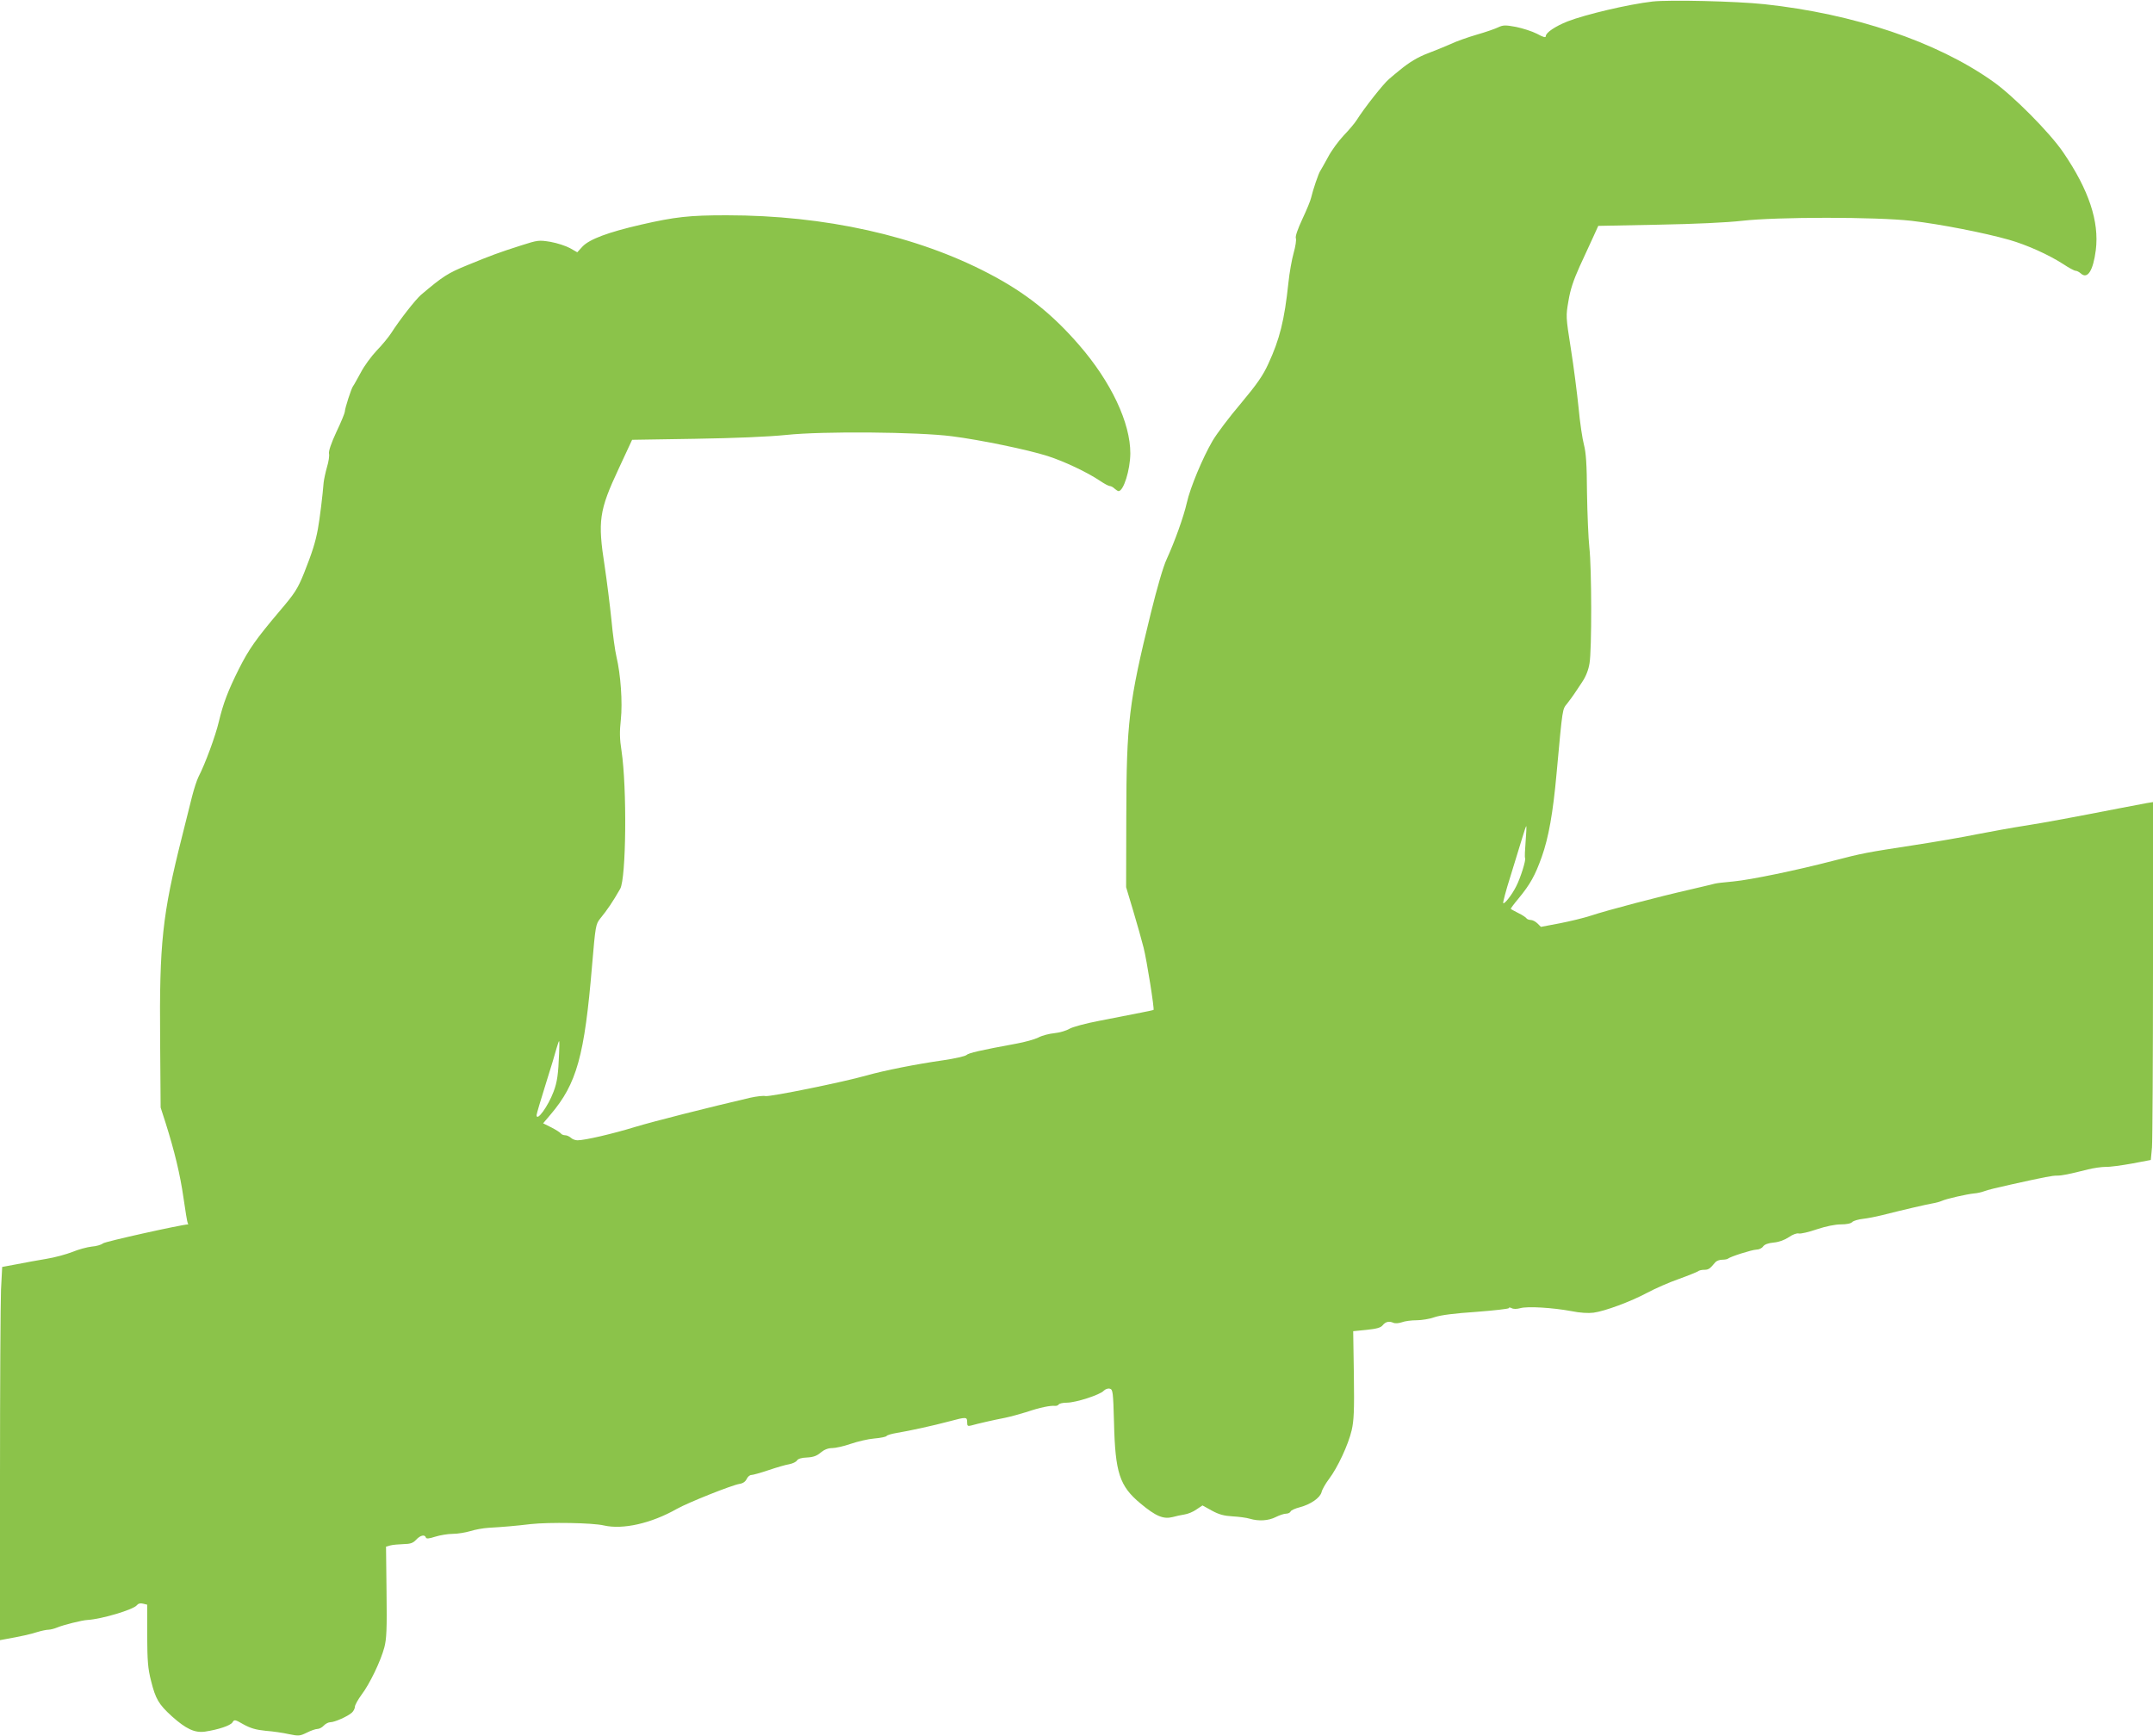
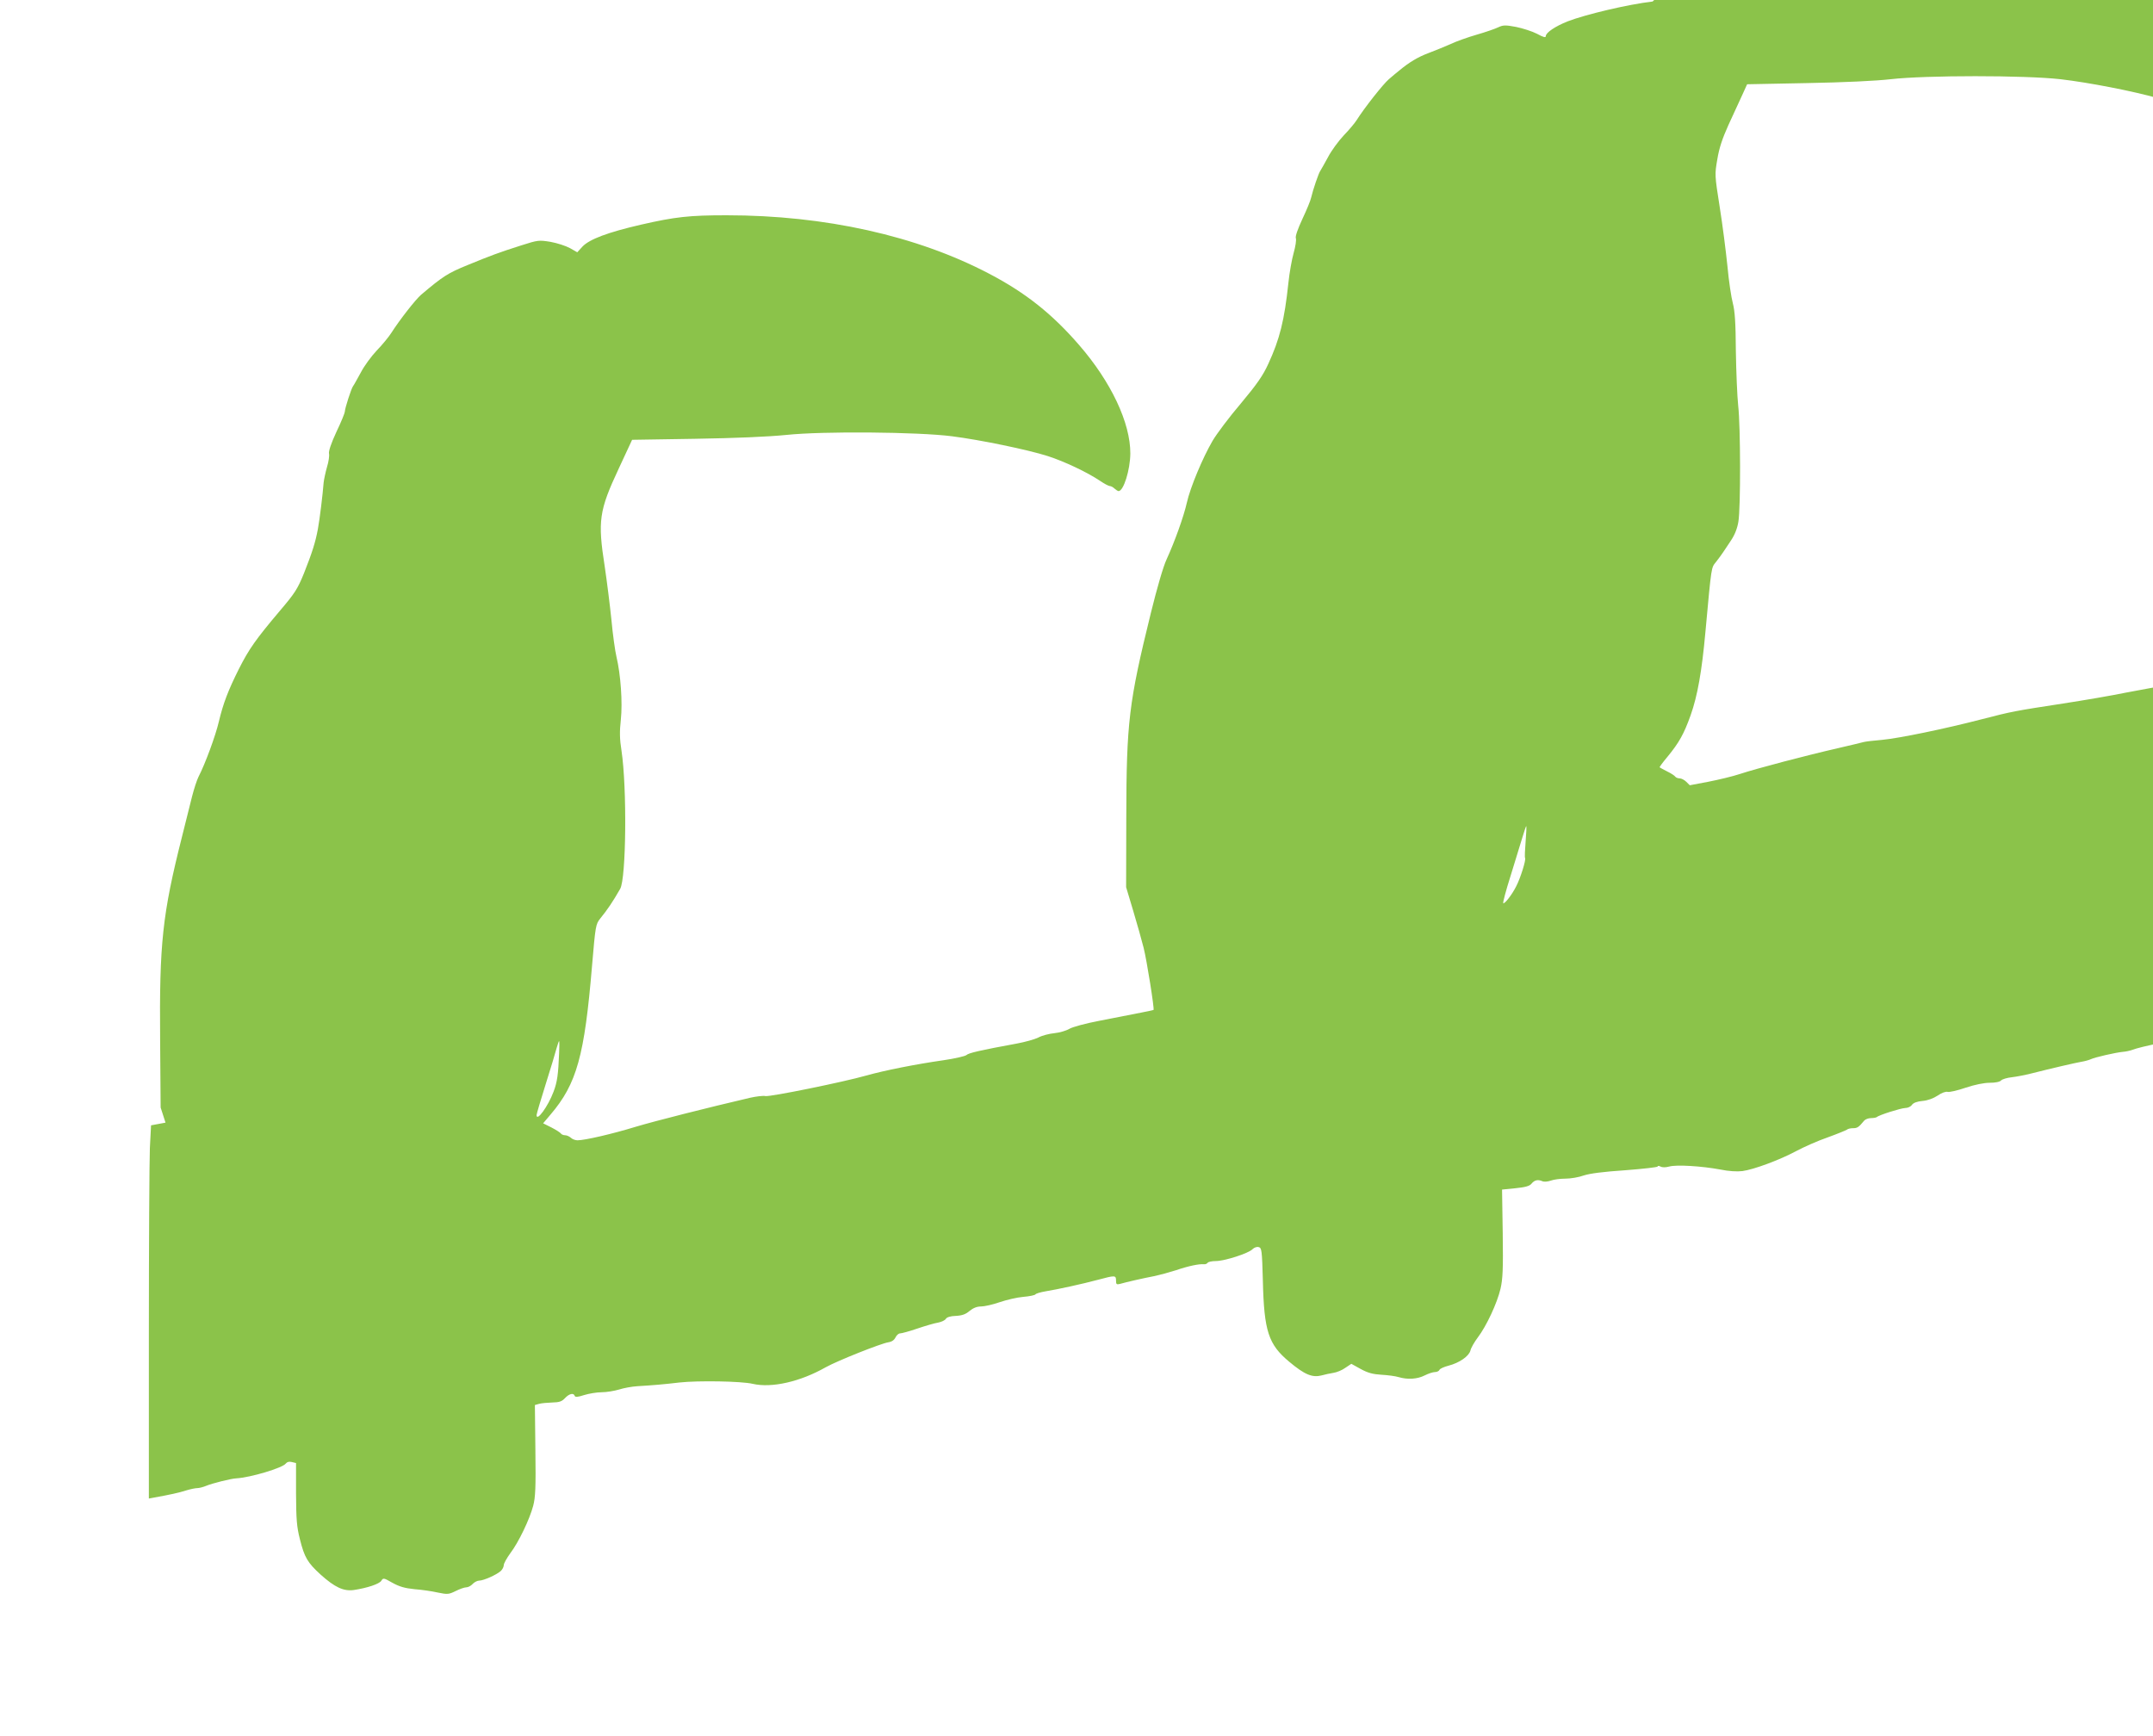
<svg xmlns="http://www.w3.org/2000/svg" version="1.0" width="1280pt" height="1032pt" viewBox="0 0 1280 1032" preserveAspectRatio="xMidYMid meet">
  <g transform="translate(0,1032) scale(0.1,-0.1)" fill="#8bc34a" stroke="none">
-     <path d="M9825 10311 c-146 -17 -399 -77 -505 -118 -73 -29 -130 -67 -130 -88 0 -10 -14 -7 -52 14 -29 15 -86 33 -125 41 -64 12 -77 11 -105 -2 -18 -9 -76 -29 -128 -44 -52 -15 -123 -40 -156 -56 -34 -15 -93 -39 -130 -53 -64 -24 -116 -55 -176 -105 -13 -10 -40 -33 -61 -51 -34 -29 -146 -171 -192 -244 -10 -16 -44 -57 -76 -90 -31 -33 -74 -91 -94 -130 -21 -38 -41 -74 -45 -80 -10 -12 -45 -116 -55 -160 -3 -16 -27 -74 -52 -127 -28 -60 -43 -104 -39 -114 4 -10 -2 -49 -13 -88 -11 -39 -25 -118 -31 -176 -24 -226 -52 -337 -120 -484 -31 -68 -66 -119 -163 -235 -69 -81 -144 -181 -168 -222 -59 -101 -133 -278 -153 -368 -19 -84 -72 -231 -120 -336 -20 -42 -57 -170 -94 -320 -131 -532 -145 -649 -146 -1215 l-1 -415 42 -140 c23 -77 51 -176 62 -220 19 -75 65 -365 59 -370 -3 -2 -78 -17 -325 -65 -79 -15 -156 -36 -175 -47 -18 -11 -58 -23 -89 -26 -31 -3 -74 -14 -96 -26 -22 -11 -80 -27 -129 -36 -218 -40 -286 -56 -298 -68 -8 -7 -69 -21 -137 -31 -162 -23 -353 -61 -459 -91 -137 -39 -570 -127 -599 -122 -14 3 -55 -2 -91 -10 -253 -59 -569 -139 -682 -173 -137 -42 -301 -80 -345 -80 -13 0 -31 7 -39 15 -9 8 -24 15 -34 15 -10 0 -22 5 -25 10 -4 6 -29 22 -56 36 l-50 25 44 52 c156 183 202 348 247 887 20 236 22 245 48 278 44 54 75 100 119 177 36 62 41 601 8 821 -11 69 -12 114 -4 185 11 103 -1 269 -26 374 -8 33 -22 132 -30 220 -9 88 -27 231 -40 318 -42 270 -34 330 84 582 l79 170 374 6 c244 4 432 12 543 23 215 23 785 18 985 -8 166 -21 452 -80 570 -118 99 -32 234 -96 310 -147 25 -17 51 -31 58 -31 7 0 20 -7 28 -15 9 -8 20 -15 24 -15 30 0 69 126 70 223 1 182 -114 426 -304 645 -160 185 -318 311 -536 425 -429 225 -975 347 -1560 347 -221 0 -305 -9 -510 -56 -195 -45 -305 -86 -347 -130 l-31 -34 -44 25 c-24 13 -76 30 -115 37 -69 11 -74 11 -174 -21 -135 -43 -180 -60 -319 -117 -118 -48 -147 -67 -277 -177 -34 -30 -125 -146 -177 -227 -16 -25 -55 -72 -87 -105 -31 -33 -74 -91 -94 -130 -21 -38 -41 -75 -46 -81 -10 -12 -49 -133 -49 -152 0 -7 -22 -62 -50 -120 -32 -69 -47 -115 -44 -129 3 -12 -2 -48 -12 -80 -9 -32 -18 -74 -20 -93 -5 -67 -23 -216 -34 -275 -15 -81 -34 -140 -83 -264 -38 -93 -53 -117 -145 -225 -141 -167 -182 -225 -242 -344 -64 -128 -93 -204 -119 -313 -19 -82 -81 -251 -121 -328 -10 -20 -27 -73 -38 -116 -11 -44 -38 -152 -60 -240 -117 -463 -135 -635 -130 -1210 l3 -400 29 -90 c54 -171 87 -308 107 -448 11 -77 22 -144 25 -149 3 -4 4 -8 2 -8 -38 -1 -494 -102 -506 -113 -9 -8 -39 -17 -67 -19 -27 -3 -79 -17 -115 -32 -36 -14 -105 -33 -155 -41 -50 -8 -129 -23 -176 -32 l-86 -16 -7 -135 c-3 -74 -6 -574 -6 -1110 l0 -974 27 5 c100 18 154 30 194 43 26 8 56 14 67 14 11 0 35 6 54 14 33 14 148 43 178 44 85 5 275 62 294 88 8 10 20 13 36 9 l25 -6 0 -182 c1 -154 4 -196 23 -271 27 -108 45 -139 124 -211 84 -75 135 -99 196 -91 80 12 152 36 164 55 11 18 14 18 66 -12 42 -23 73 -32 131 -38 42 -3 104 -12 139 -20 58 -12 65 -11 106 9 24 12 52 22 63 22 11 0 28 9 38 20 10 11 28 20 39 20 26 0 104 35 128 57 10 9 18 25 18 35 0 10 18 42 39 71 49 64 115 202 136 282 13 49 16 108 13 330 l-3 269 25 7 c14 4 49 7 78 8 43 1 57 6 76 26 25 27 52 33 58 13 3 -8 18 -7 55 5 29 9 76 17 105 17 29 0 76 8 103 16 28 9 77 18 110 20 86 5 158 11 250 22 109 12 368 8 435 -8 113 -26 282 12 435 99 68 38 324 140 371 148 21 3 35 13 43 29 6 13 18 24 28 24 9 0 56 13 103 29 47 16 102 32 122 35 21 4 41 14 46 22 6 10 26 17 60 18 38 2 59 10 82 30 21 17 43 26 68 26 19 0 69 11 109 25 41 14 104 29 141 32 37 3 70 10 73 15 3 5 30 13 60 18 73 12 216 43 313 69 101 27 106 27 106 -5 0 -22 3 -25 23 -20 38 11 139 34 202 46 33 7 92 23 130 35 76 26 140 39 167 36 9 -1 19 3 23 9 3 5 25 10 48 10 52 0 196 46 219 71 10 10 26 15 36 12 18 -4 20 -18 25 -201 7 -299 33 -378 157 -481 92 -77 137 -95 192 -81 18 5 49 12 69 15 21 3 53 16 72 30 l36 24 56 -31 c42 -23 72 -31 123 -34 37 -2 83 -8 102 -14 54 -16 112 -12 155 10 22 11 49 20 61 20 12 0 24 6 27 13 2 7 27 18 54 25 65 17 121 56 130 90 3 15 23 50 44 78 51 67 115 204 135 290 13 57 16 115 13 329 l-4 260 80 8 c59 6 84 13 95 27 18 22 38 26 64 15 11 -5 32 -3 50 3 18 7 57 12 88 12 30 0 79 8 109 19 37 12 115 22 247 31 105 8 192 18 192 22 0 5 7 5 17 0 10 -6 30 -6 52 0 43 12 192 3 305 -18 48 -10 99 -13 130 -9 67 9 219 65 320 119 45 24 128 61 186 81 58 21 109 42 115 46 5 5 21 9 36 9 26 0 34 5 67 45 7 8 25 15 41 15 15 0 30 3 34 6 12 12 142 53 169 54 15 0 33 8 40 19 9 12 30 20 63 23 32 3 64 15 90 32 23 16 47 25 59 22 10 -3 59 8 108 25 54 18 109 29 142 29 33 0 60 5 68 14 8 8 37 16 64 19 27 3 78 13 114 22 126 32 265 64 300 70 19 3 44 10 55 15 25 12 149 40 191 44 17 1 44 7 60 13 16 7 90 25 164 41 203 45 239 52 271 52 28 0 68 8 183 37 32 8 80 15 105 15 25 -1 96 9 157 20 l111 21 7 75 c3 41 6 520 6 1064 l0 989 -37 -6 c-21 -4 -92 -17 -158 -30 -272 -53 -447 -86 -570 -105 -71 -11 -197 -34 -280 -50 -82 -17 -251 -46 -375 -65 -286 -44 -304 -47 -485 -94 -216 -56 -486 -112 -590 -122 -49 -4 -99 -10 -110 -13 -11 -3 -81 -20 -155 -37 -176 -40 -485 -121 -581 -153 -42 -14 -126 -34 -187 -46 l-111 -21 -20 20 c-12 12 -30 21 -40 21 -11 0 -23 5 -26 10 -4 6 -25 20 -48 31 -23 12 -44 23 -45 25 -2 1 19 30 47 63 68 83 97 134 137 246 41 115 67 263 88 495 37 403 34 380 64 418 15 19 33 44 41 56 8 11 29 44 48 72 22 33 37 72 43 110 14 81 13 567 -1 689 -6 55 -12 201 -14 325 -1 171 -6 239 -18 285 -9 33 -24 132 -32 220 -9 88 -29 246 -46 352 -30 191 -30 193 -14 285 11 67 30 123 66 203 28 61 64 140 81 176 l30 66 356 7 c221 4 410 13 497 23 211 24 795 24 1010 0 171 -20 432 -71 580 -113 105 -30 234 -88 321 -144 33 -22 66 -40 74 -40 7 0 21 -7 31 -16 40 -36 73 16 89 139 21 170 -41 357 -193 580 -79 117 -301 341 -422 425 -333 235 -824 400 -1355 457 -169 18 -564 27 -665 16z m-755 -4996 c-4 -49 -6 -93 -3 -97 6 -11 -27 -118 -53 -168 -26 -52 -70 -107 -77 -100 -3 3 16 75 43 160 26 85 58 188 70 228 12 41 23 72 24 70 2 -1 0 -43 -4 -93z m-5746 -1257 c-5 -126 -11 -171 -33 -229 -33 -88 -101 -181 -101 -139 0 6 24 88 54 183 30 95 59 191 65 215 7 23 13 42 15 42 2 0 2 -33 0 -72z" />
+     <path d="M9825 10311 c-146 -17 -399 -77 -505 -118 -73 -29 -130 -67 -130 -88 0 -10 -14 -7 -52 14 -29 15 -86 33 -125 41 -64 12 -77 11 -105 -2 -18 -9 -76 -29 -128 -44 -52 -15 -123 -40 -156 -56 -34 -15 -93 -39 -130 -53 -64 -24 -116 -55 -176 -105 -13 -10 -40 -33 -61 -51 -34 -29 -146 -171 -192 -244 -10 -16 -44 -57 -76 -90 -31 -33 -74 -91 -94 -130 -21 -38 -41 -74 -45 -80 -10 -12 -45 -116 -55 -160 -3 -16 -27 -74 -52 -127 -28 -60 -43 -104 -39 -114 4 -10 -2 -49 -13 -88 -11 -39 -25 -118 -31 -176 -24 -226 -52 -337 -120 -484 -31 -68 -66 -119 -163 -235 -69 -81 -144 -181 -168 -222 -59 -101 -133 -278 -153 -368 -19 -84 -72 -231 -120 -336 -20 -42 -57 -170 -94 -320 -131 -532 -145 -649 -146 -1215 l-1 -415 42 -140 c23 -77 51 -176 62 -220 19 -75 65 -365 59 -370 -3 -2 -78 -17 -325 -65 -79 -15 -156 -36 -175 -47 -18 -11 -58 -23 -89 -26 -31 -3 -74 -14 -96 -26 -22 -11 -80 -27 -129 -36 -218 -40 -286 -56 -298 -68 -8 -7 -69 -21 -137 -31 -162 -23 -353 -61 -459 -91 -137 -39 -570 -127 -599 -122 -14 3 -55 -2 -91 -10 -253 -59 -569 -139 -682 -173 -137 -42 -301 -80 -345 -80 -13 0 -31 7 -39 15 -9 8 -24 15 -34 15 -10 0 -22 5 -25 10 -4 6 -29 22 -56 36 l-50 25 44 52 c156 183 202 348 247 887 20 236 22 245 48 278 44 54 75 100 119 177 36 62 41 601 8 821 -11 69 -12 114 -4 185 11 103 -1 269 -26 374 -8 33 -22 132 -30 220 -9 88 -27 231 -40 318 -42 270 -34 330 84 582 l79 170 374 6 c244 4 432 12 543 23 215 23 785 18 985 -8 166 -21 452 -80 570 -118 99 -32 234 -96 310 -147 25 -17 51 -31 58 -31 7 0 20 -7 28 -15 9 -8 20 -15 24 -15 30 0 69 126 70 223 1 182 -114 426 -304 645 -160 185 -318 311 -536 425 -429 225 -975 347 -1560 347 -221 0 -305 -9 -510 -56 -195 -45 -305 -86 -347 -130 l-31 -34 -44 25 c-24 13 -76 30 -115 37 -69 11 -74 11 -174 -21 -135 -43 -180 -60 -319 -117 -118 -48 -147 -67 -277 -177 -34 -30 -125 -146 -177 -227 -16 -25 -55 -72 -87 -105 -31 -33 -74 -91 -94 -130 -21 -38 -41 -75 -46 -81 -10 -12 -49 -133 -49 -152 0 -7 -22 -62 -50 -120 -32 -69 -47 -115 -44 -129 3 -12 -2 -48 -12 -80 -9 -32 -18 -74 -20 -93 -5 -67 -23 -216 -34 -275 -15 -81 -34 -140 -83 -264 -38 -93 -53 -117 -145 -225 -141 -167 -182 -225 -242 -344 -64 -128 -93 -204 -119 -313 -19 -82 -81 -251 -121 -328 -10 -20 -27 -73 -38 -116 -11 -44 -38 -152 -60 -240 -117 -463 -135 -635 -130 -1210 l3 -400 29 -90 l-86 -16 -7 -135 c-3 -74 -6 -574 -6 -1110 l0 -974 27 5 c100 18 154 30 194 43 26 8 56 14 67 14 11 0 35 6 54 14 33 14 148 43 178 44 85 5 275 62 294 88 8 10 20 13 36 9 l25 -6 0 -182 c1 -154 4 -196 23 -271 27 -108 45 -139 124 -211 84 -75 135 -99 196 -91 80 12 152 36 164 55 11 18 14 18 66 -12 42 -23 73 -32 131 -38 42 -3 104 -12 139 -20 58 -12 65 -11 106 9 24 12 52 22 63 22 11 0 28 9 38 20 10 11 28 20 39 20 26 0 104 35 128 57 10 9 18 25 18 35 0 10 18 42 39 71 49 64 115 202 136 282 13 49 16 108 13 330 l-3 269 25 7 c14 4 49 7 78 8 43 1 57 6 76 26 25 27 52 33 58 13 3 -8 18 -7 55 5 29 9 76 17 105 17 29 0 76 8 103 16 28 9 77 18 110 20 86 5 158 11 250 22 109 12 368 8 435 -8 113 -26 282 12 435 99 68 38 324 140 371 148 21 3 35 13 43 29 6 13 18 24 28 24 9 0 56 13 103 29 47 16 102 32 122 35 21 4 41 14 46 22 6 10 26 17 60 18 38 2 59 10 82 30 21 17 43 26 68 26 19 0 69 11 109 25 41 14 104 29 141 32 37 3 70 10 73 15 3 5 30 13 60 18 73 12 216 43 313 69 101 27 106 27 106 -5 0 -22 3 -25 23 -20 38 11 139 34 202 46 33 7 92 23 130 35 76 26 140 39 167 36 9 -1 19 3 23 9 3 5 25 10 48 10 52 0 196 46 219 71 10 10 26 15 36 12 18 -4 20 -18 25 -201 7 -299 33 -378 157 -481 92 -77 137 -95 192 -81 18 5 49 12 69 15 21 3 53 16 72 30 l36 24 56 -31 c42 -23 72 -31 123 -34 37 -2 83 -8 102 -14 54 -16 112 -12 155 10 22 11 49 20 61 20 12 0 24 6 27 13 2 7 27 18 54 25 65 17 121 56 130 90 3 15 23 50 44 78 51 67 115 204 135 290 13 57 16 115 13 329 l-4 260 80 8 c59 6 84 13 95 27 18 22 38 26 64 15 11 -5 32 -3 50 3 18 7 57 12 88 12 30 0 79 8 109 19 37 12 115 22 247 31 105 8 192 18 192 22 0 5 7 5 17 0 10 -6 30 -6 52 0 43 12 192 3 305 -18 48 -10 99 -13 130 -9 67 9 219 65 320 119 45 24 128 61 186 81 58 21 109 42 115 46 5 5 21 9 36 9 26 0 34 5 67 45 7 8 25 15 41 15 15 0 30 3 34 6 12 12 142 53 169 54 15 0 33 8 40 19 9 12 30 20 63 23 32 3 64 15 90 32 23 16 47 25 59 22 10 -3 59 8 108 25 54 18 109 29 142 29 33 0 60 5 68 14 8 8 37 16 64 19 27 3 78 13 114 22 126 32 265 64 300 70 19 3 44 10 55 15 25 12 149 40 191 44 17 1 44 7 60 13 16 7 90 25 164 41 203 45 239 52 271 52 28 0 68 8 183 37 32 8 80 15 105 15 25 -1 96 9 157 20 l111 21 7 75 c3 41 6 520 6 1064 l0 989 -37 -6 c-21 -4 -92 -17 -158 -30 -272 -53 -447 -86 -570 -105 -71 -11 -197 -34 -280 -50 -82 -17 -251 -46 -375 -65 -286 -44 -304 -47 -485 -94 -216 -56 -486 -112 -590 -122 -49 -4 -99 -10 -110 -13 -11 -3 -81 -20 -155 -37 -176 -40 -485 -121 -581 -153 -42 -14 -126 -34 -187 -46 l-111 -21 -20 20 c-12 12 -30 21 -40 21 -11 0 -23 5 -26 10 -4 6 -25 20 -48 31 -23 12 -44 23 -45 25 -2 1 19 30 47 63 68 83 97 134 137 246 41 115 67 263 88 495 37 403 34 380 64 418 15 19 33 44 41 56 8 11 29 44 48 72 22 33 37 72 43 110 14 81 13 567 -1 689 -6 55 -12 201 -14 325 -1 171 -6 239 -18 285 -9 33 -24 132 -32 220 -9 88 -29 246 -46 352 -30 191 -30 193 -14 285 11 67 30 123 66 203 28 61 64 140 81 176 l30 66 356 7 c221 4 410 13 497 23 211 24 795 24 1010 0 171 -20 432 -71 580 -113 105 -30 234 -88 321 -144 33 -22 66 -40 74 -40 7 0 21 -7 31 -16 40 -36 73 16 89 139 21 170 -41 357 -193 580 -79 117 -301 341 -422 425 -333 235 -824 400 -1355 457 -169 18 -564 27 -665 16z m-755 -4996 c-4 -49 -6 -93 -3 -97 6 -11 -27 -118 -53 -168 -26 -52 -70 -107 -77 -100 -3 3 16 75 43 160 26 85 58 188 70 228 12 41 23 72 24 70 2 -1 0 -43 -4 -93z m-5746 -1257 c-5 -126 -11 -171 -33 -229 -33 -88 -101 -181 -101 -139 0 6 24 88 54 183 30 95 59 191 65 215 7 23 13 42 15 42 2 0 2 -33 0 -72z" />
  </g>
</svg>